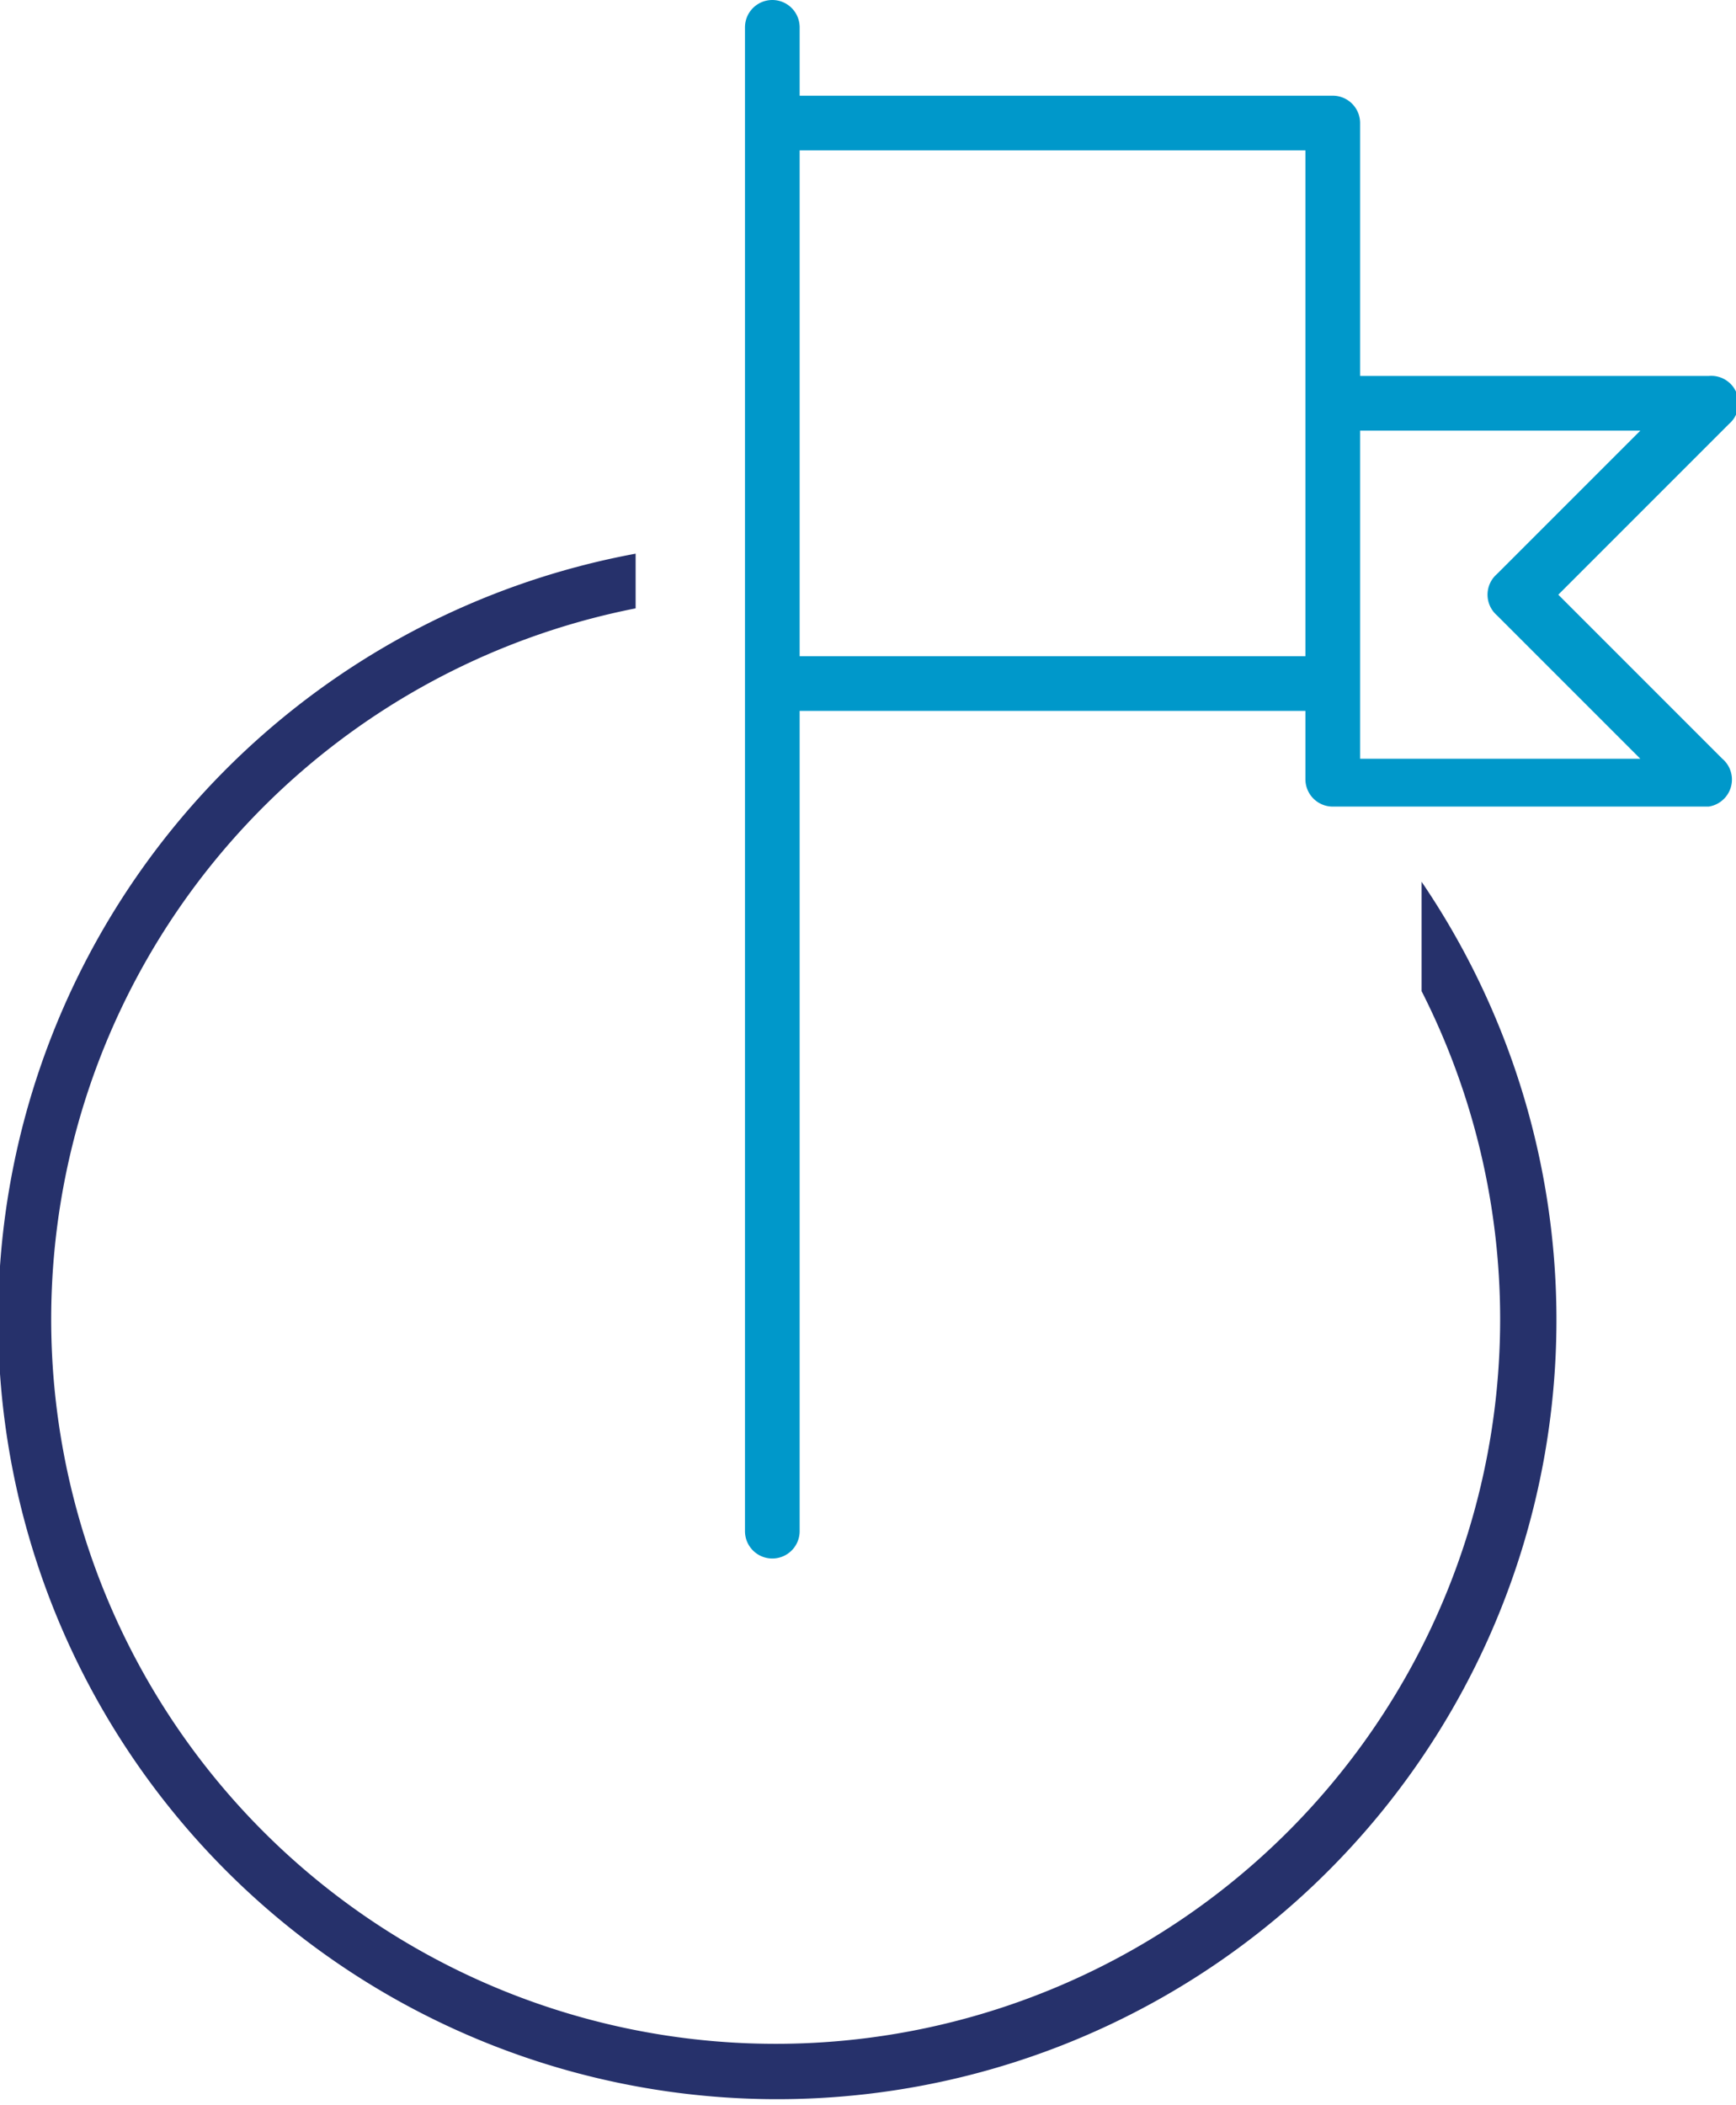
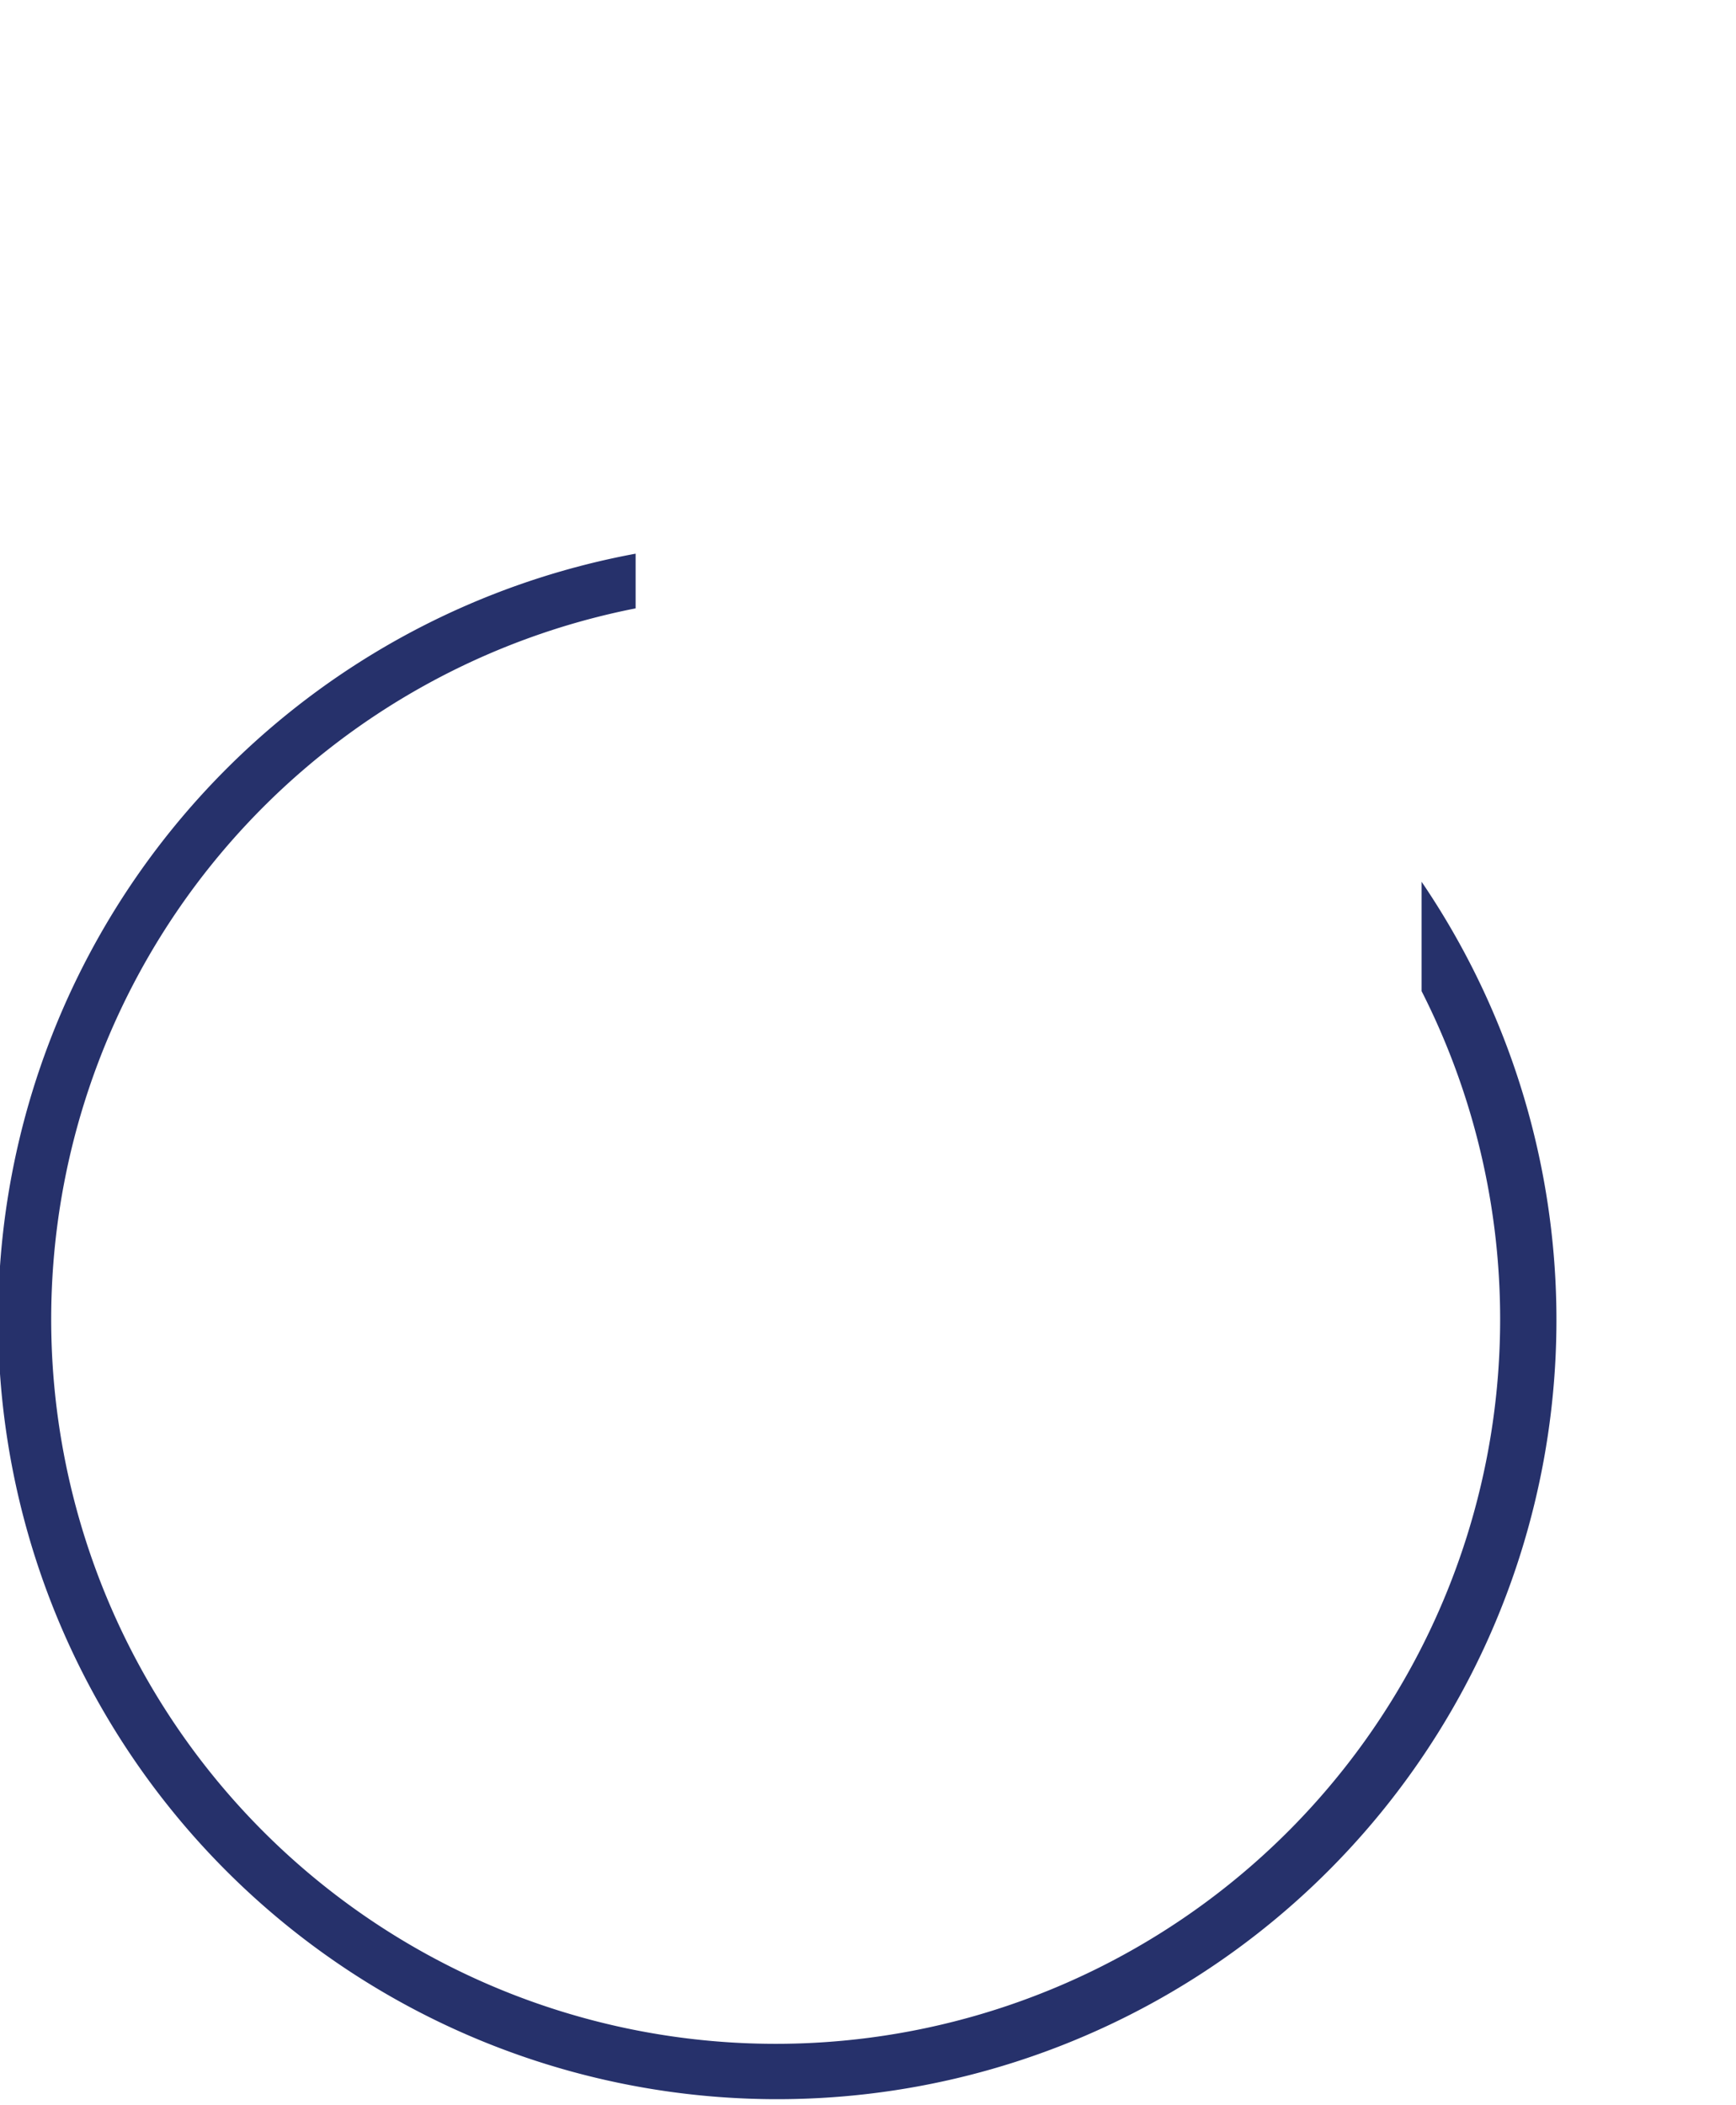
<svg xmlns="http://www.w3.org/2000/svg" id="Layer_1" data-name="Layer 1" viewBox="0 0 25.4 30.8">
  <title>service-icon-initiate</title>
-   <path d="M161.1,355.2l-2.4-2.4,2.5-2.5a0.4,0.4,0,0,0-.3-0.7h-5.1v-3.7a0.4,0.4,0,0,0-.4-0.4h-7.8v-1a0.4,0.4,0,0,0-.8,0v22a0.4,0.4,0,0,0,.8,0v-12H155v1a0.4,0.4,0,0,0,.4.4h5.5A0.4,0.4,0,0,0,161.1,355.2ZM155,350v3.7h-7.4v-7.4H155V350Zm0.8,5.1v-4.7h4.1l-2.1,2.1a0.4,0.4,0,0,0,0,.6l2.1,2.1h-4.1Z" transform="translate(-135.9 -344.1)" fill="#0098ca" />
  <path d="M156.7,357v1.6a10.6,10.6,0,1,1-11.5-5.6v-0.8A11.4,11.4,0,1,0,156.7,357Z" transform="translate(-135.9 -344.1)" fill="#26316b" />
</svg>